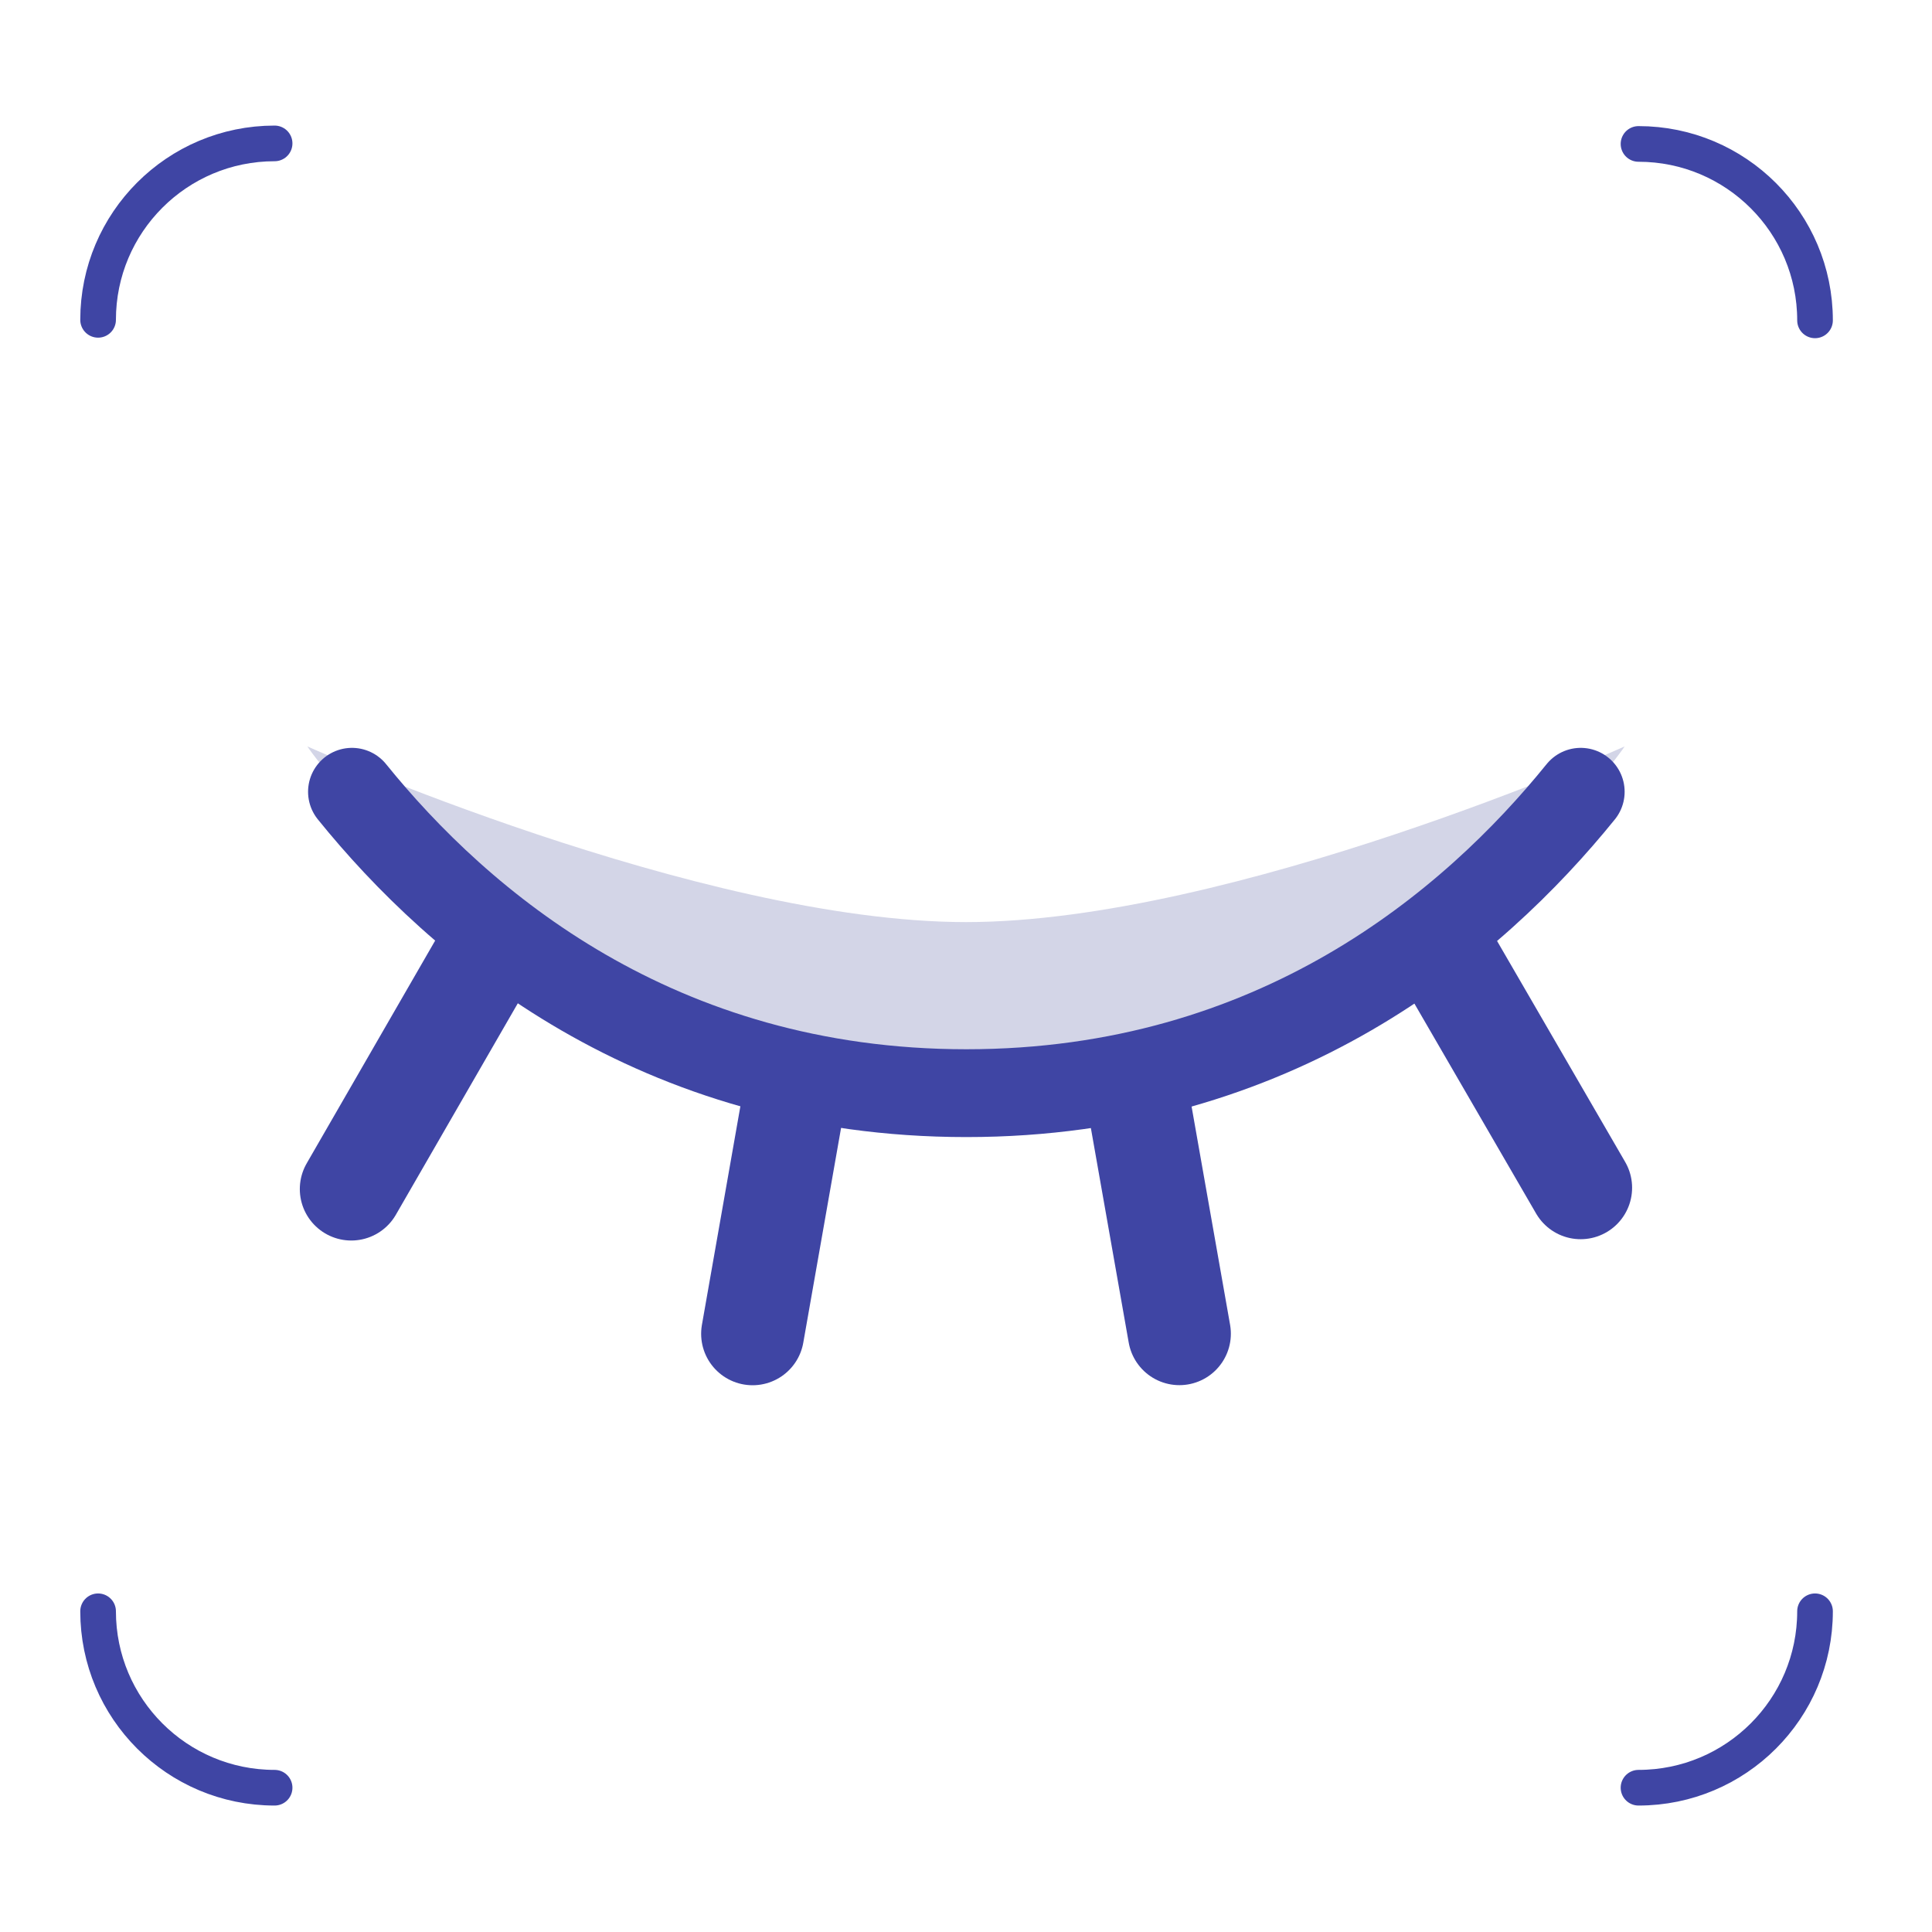
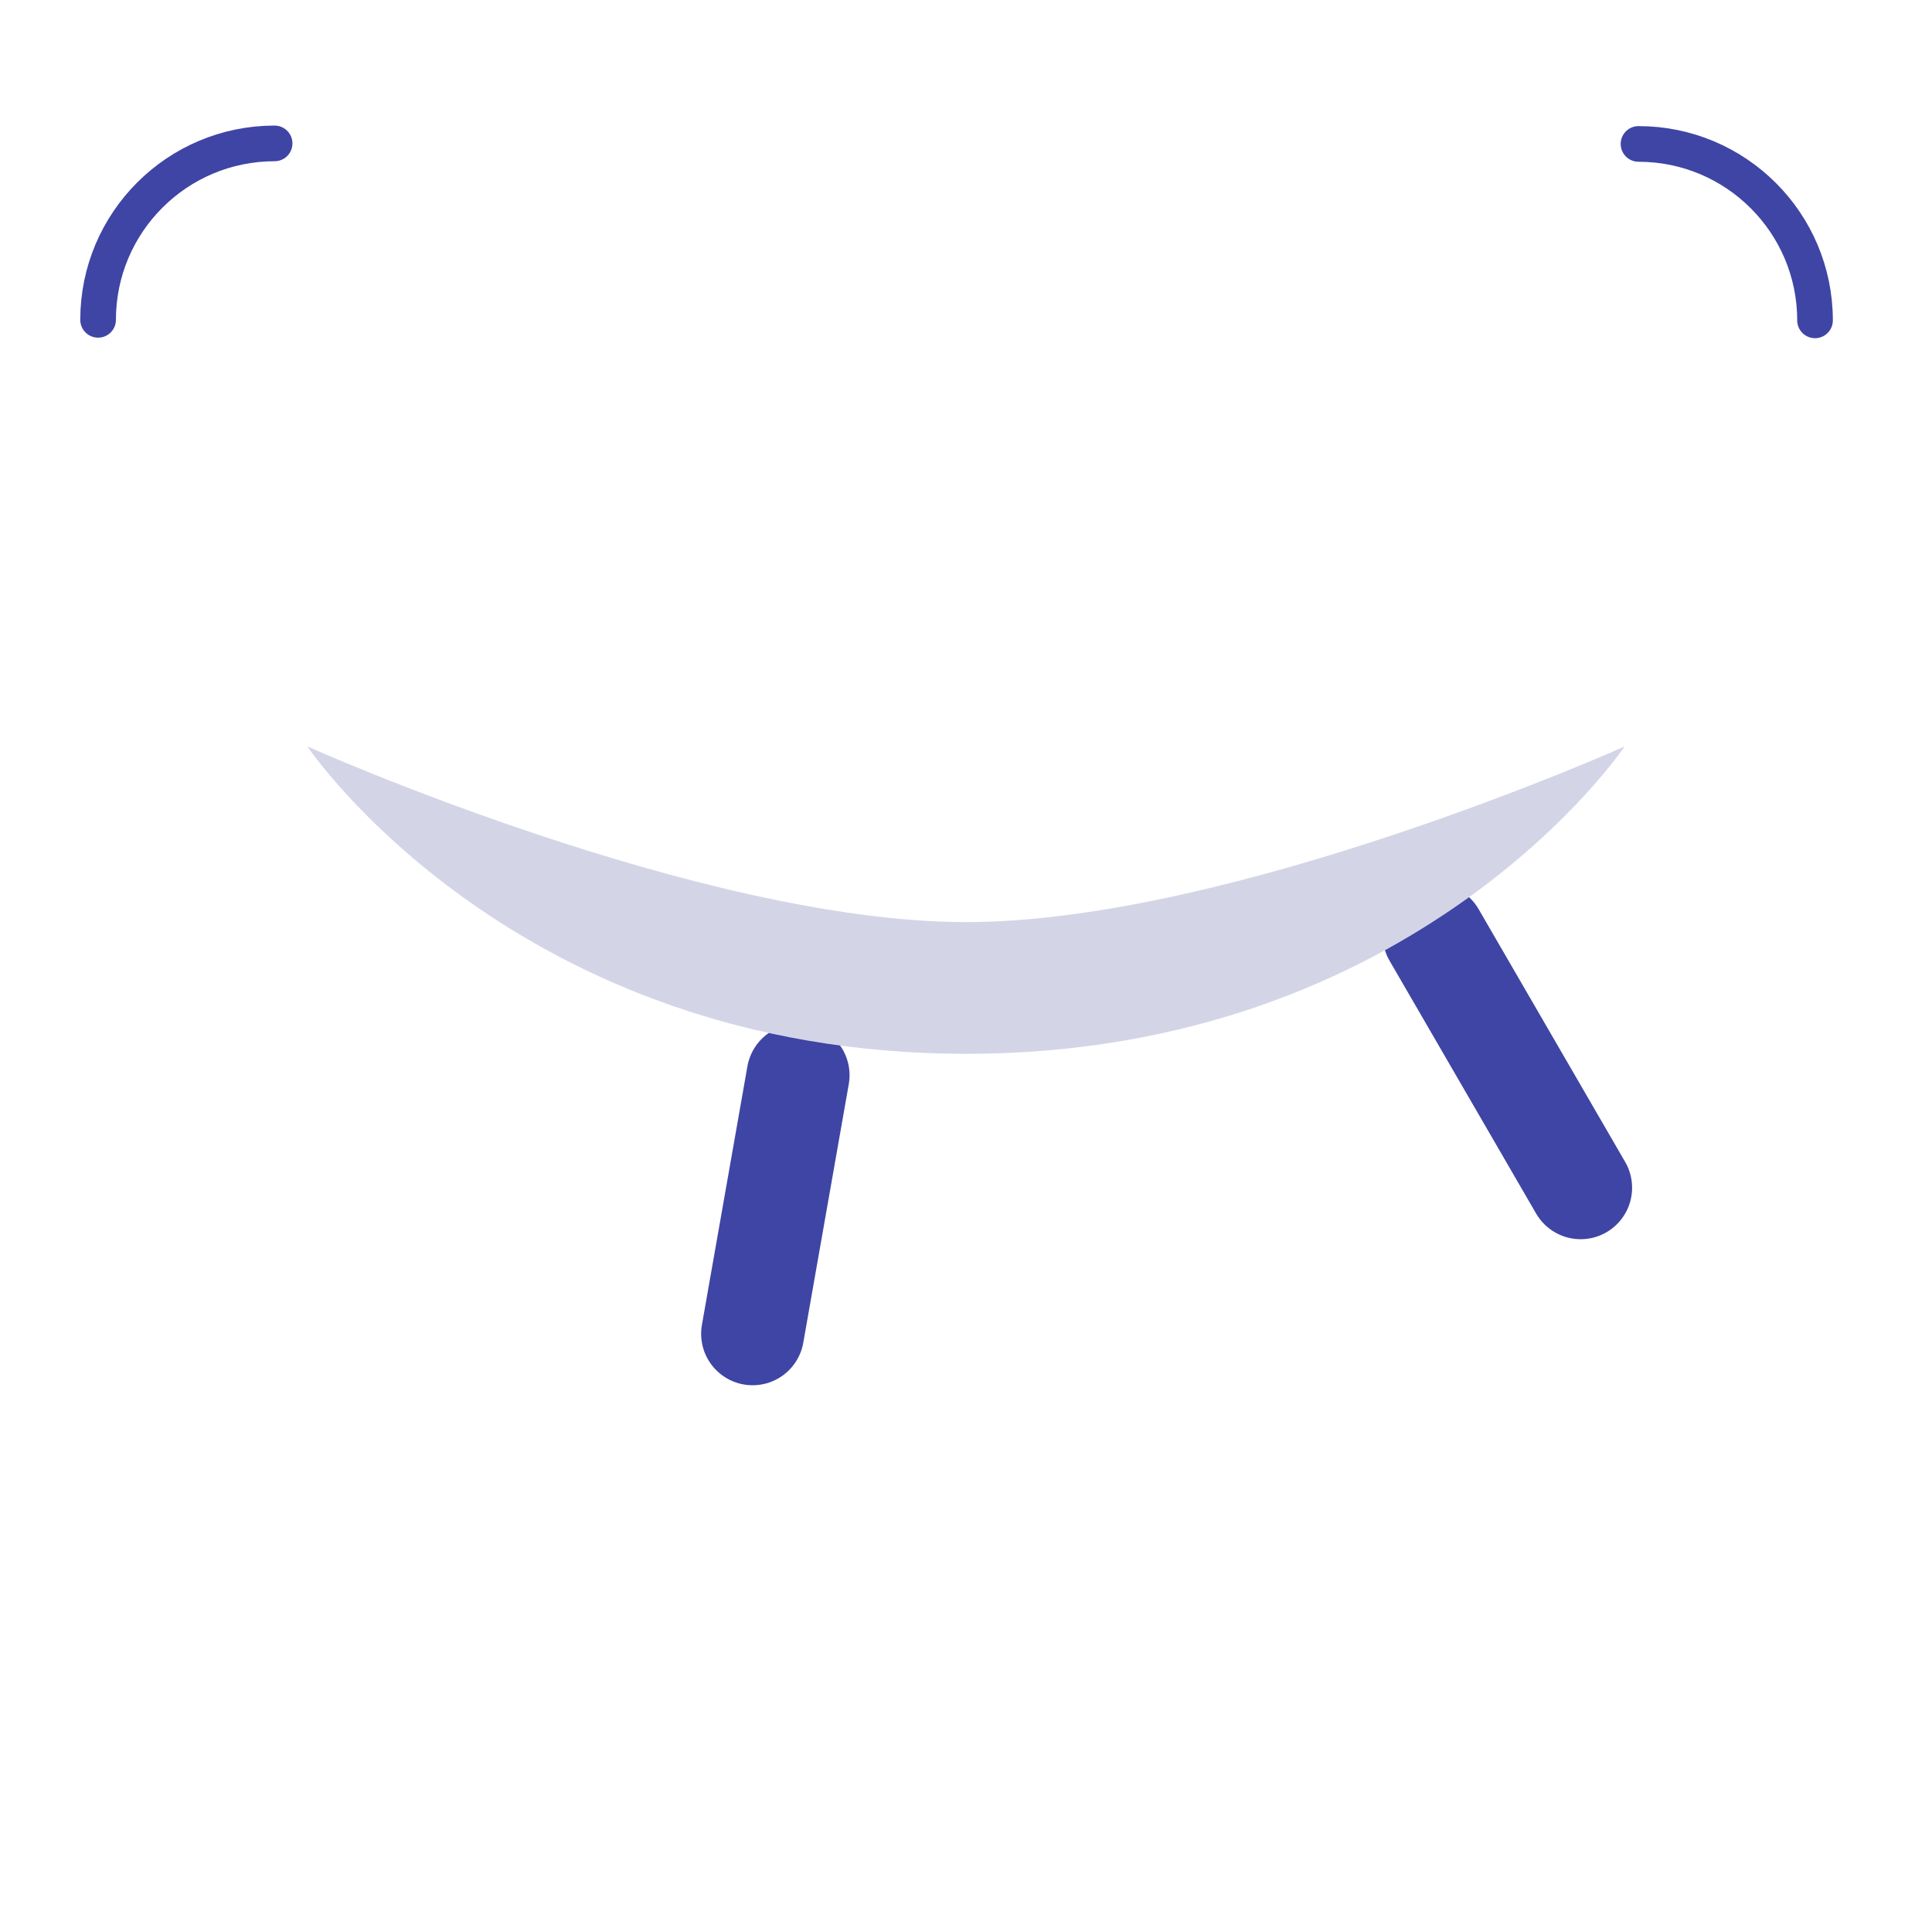
<svg xmlns="http://www.w3.org/2000/svg" width="22" height="22" viewBox="0 0 22 22" fill="none">
-   <path d="M20.668 18.348C20.668 19.457 19.768 20.357 18.658 20.357" stroke="#3F45A4" stroke-width="0.406" stroke-miterlimit="10" stroke-linecap="round" />
  <path d="M18.658 1.639C19.768 1.639 20.668 2.539 20.668 3.648" stroke="#3F45A4" stroke-width="0.406" stroke-miterlimit="10" stroke-linecap="round" />
-   <path d="M3.127 20.357C2.017 20.357 1.117 19.457 1.117 18.348" stroke="#3F45A4" stroke-width="0.406" stroke-miterlimit="10" stroke-linecap="round" />
  <path d="M1.117 3.642C1.117 2.533 2.017 1.633 3.127 1.633" stroke="#3F45A4" stroke-width="0.406" stroke-miterlimit="10" stroke-linecap="round" />
  <path d="M16.33 10.646L17.999 13.525" stroke="#3F45A4" stroke-width="1.172" stroke-linecap="round" stroke-linejoin="round" />
-   <path d="M12.912 12.25L13.43 15.187" stroke="#3F45A4" stroke-width="1.172" stroke-linecap="round" stroke-linejoin="round" />
  <path d="M9.088 12.244L8.57 15.188" stroke="#3F45A4" stroke-width="1.172" stroke-linecap="round" stroke-linejoin="round" />
-   <path d="M5.669 10.646L4 13.54" stroke="#3F45A4" stroke-width="1.172" stroke-linecap="round" stroke-linejoin="round" />
  <path d="M11 10.5C7.969 10.5 3.5 8.5 3.5 8.5C3.5 8.5 5.849 12 11 12C16.151 12 18.5 8.5 18.5 8.5C18.5 8.5 14.031 10.5 11 10.5Z" fill="#D3D5E7" />
-   <path d="M4.008 9.016C5.232 10.531 7.477 12.448 11.004 12.448C14.531 12.448 16.775 10.531 18 9.016" stroke="#3F45A4" stroke-linecap="round" stroke-linejoin="round" />
</svg>